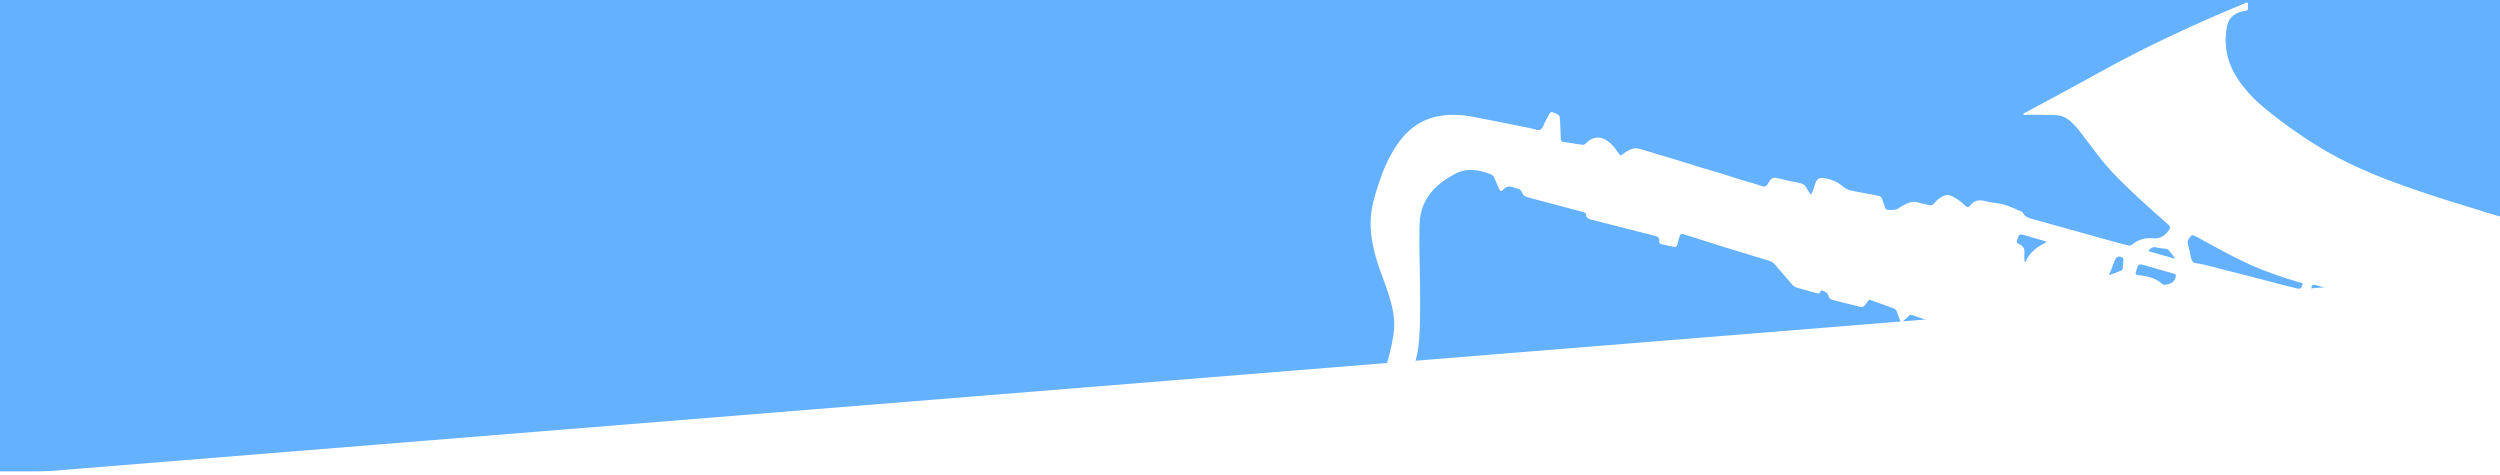
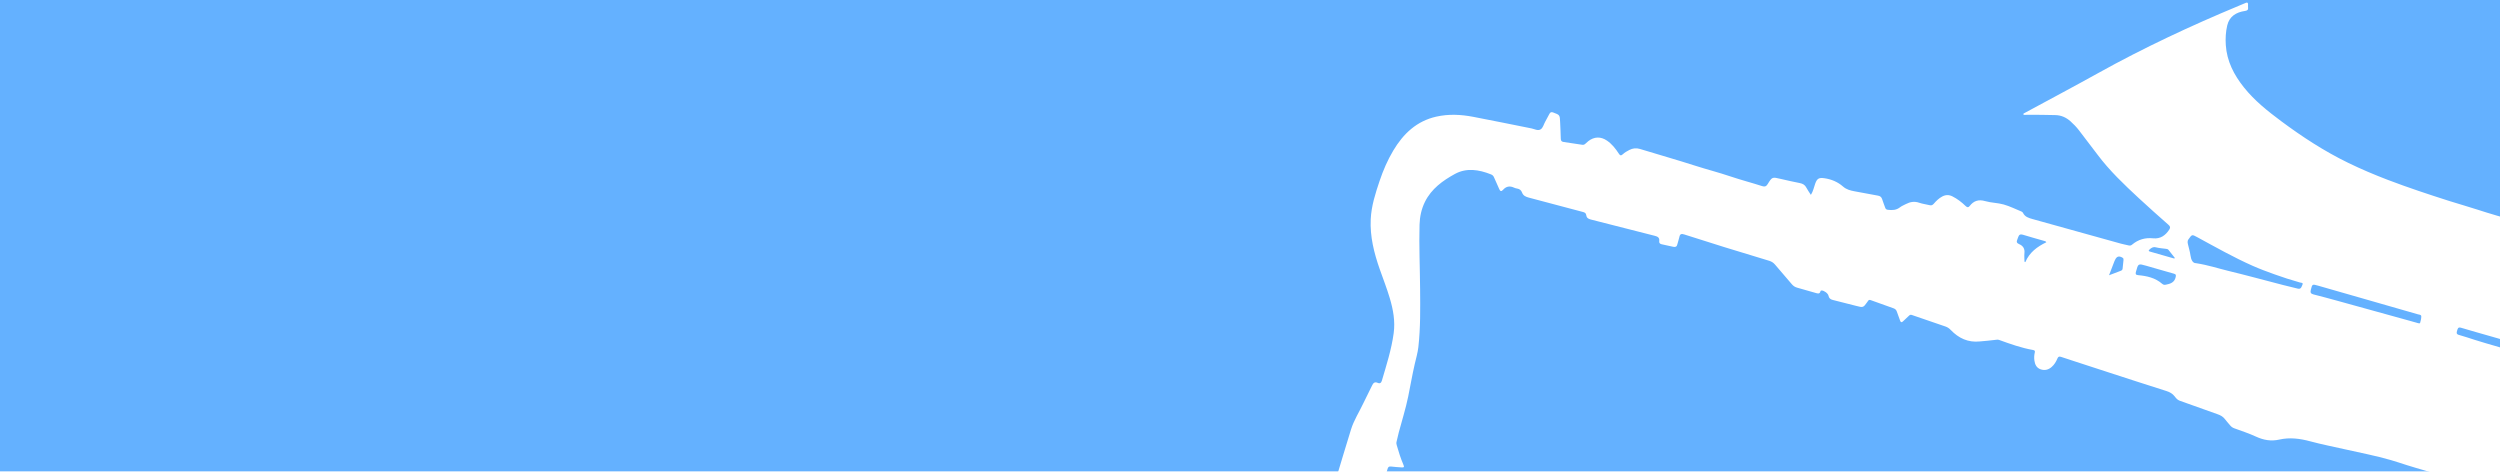
<svg xmlns="http://www.w3.org/2000/svg" clip-rule="evenodd" fill-rule="evenodd" stroke-linejoin="round" stroke-miterlimit="1.414" viewBox="0 0 1920 365">
  <rect x="0" y="0" width="1920" height="365" fill="#333333" stroke="none" />
  <g fill="#64b1ff">
    <path d="m1860-62h160v628h-160z" />
-     <path d="m-19-225h151v672h-151z" />
-     <path d="m-2-30h1980v49h-1980z" />
    <path d="m0 0h1920v365h-1920z" />
  </g>
  <g fill="#fff">
-     <path d="m1922 209.575-1924 155.425h1924z" />
    <path d="m1669.87 198.57-18.649-5.341c-1.028-.295-1.417-.672-.429-1.573 1.402-1.27 2.712-2.25 4.881-1.713 2.626.644 5.358.832 8.048 1.186.663.086 1.262.253 1.685.791 1.623 2.045 3.235 4.101 4.851 6.152zm-50.134 12.83 4.188-10.894c.114-.3.292-.574.423-.861 1.239-2.831 3.121-3.354 5.806-1.695.79.491.754 1.155.684 1.868-.207 2.152-.481 4.287-.673 6.434-.077.946-.597 1.412-1.415 1.718-2.76 1.038-5.517 2.098-9.013 3.43zm-64.931-10.402c-.023-2.224-.257-4.474-.027-6.675.361-3.411-1.176-5.628-4.087-6.839-1.943-.805-2.111-1.874-1.394-3.536.288-.658.504-1.349.748-2.024.623-1.725 1.647-2.232 3.513-1.657 5.428 1.673 10.914 3.167 16.369 4.749.512.147 1.115.157 1.663 1.033-6.948 3.365-12.992 7.765-16.12 15.252zm102.32 5.633c4.165 1.199 8.323 2.422 12.494 3.571 1.482.408 1.664.962 1.31 2.567-.959 4.332-4.207 5.206-7.755 5.917-.756.149-1.43.077-2.072-.338-.198-.13-.414-.254-.591-.412-5.281-4.598-11.725-6.012-18.418-6.617-2.021-.182-2.126-1.002-1.672-2.669 1.723-6.316 1.684-6.327 7.914-4.54zm160.715 23.523 39.06 11.219c1.008.294 2.627.192 2.642 1.615.016 1.64-.415 3.322-.884 4.916-.213.722-1.121.392-1.723.224-2.168-.593-4.319-1.233-6.48-1.828l-55.852-15.448c-5.944-1.633-11.903-3.246-17.88-4.755-1.994-.51-2.538-1.408-2.031-3.436 1.15-4.558 1.06-4.581 5.69-3.252zm-131.431-28.049c-2.25.065-3.687-2.44-4.168-6.165-.337-2.618-1.177-5.163-1.746-7.751-.314-1.453-.848-2.829.227-4.354 2.75-3.901 2.659-3.908 6.853-1.633 14.019 7.609 27.897 15.487 42.5 21.958 5.489 2.423 11.138 4.525 16.797 6.544 6.421 2.288 12.896 4.424 19.473 6.246.81.23 2.685.071 1.963 1.62-.634 1.373-.966 3.74-3.544 3.115-3.822-.921-7.644-1.834-11.443-2.814-14.135-3.654-28.214-7.513-42.403-10.937-7.56-1.822-14.941-4.359-24.509-5.829zm-295.633-52.434c-1.3-2.042-2.566-3.722-3.473-5.536-1.088-2.171-2.796-3.089-5.062-3.544-4.871-.978-9.734-2.023-14.569-3.174-6.59-1.571-6.639-1.667-10.137 4.024-1.091 1.767-2.169 2.147-4.128 1.515-8.089-2.619-16.33-4.729-24.395-7.461-8.963-3.039-18.152-5.356-27.168-8.255-14.052-4.513-28.268-8.529-42.383-12.849-2.898-.893-5.529-.551-8.136.788-1.797.917-3.555 1.93-5.026 3.295-1.43 1.328-2.14.935-3.108-.567-2.448-3.79-5.246-7.314-9.017-9.91-4.785-3.296-9.921-3.127-14.458.486-.756.601-1.466 1.249-2.167 1.914-.685.647-1.417.939-2.395.785-4.752-.746-9.508-1.465-14.27-2.133-1.544-.215-2.177-.935-2.211-2.53-.087-4.252-.319-8.509-.499-12.761-.233-5.521-.244-5.49-5.377-7.399-1.311-.486-2.159-.199-2.792.984-1.096 2.058-2.175 4.122-3.313 6.151-1.14 2.025-1.659 4.761-3.566 5.889-2.094 1.247-4.641-.308-6.964-.771-14.935-2.967-29.85-6.053-44.81-8.906-9.362-1.786-18.8-2.251-28.21-.148-15.173 3.397-25.39 13.136-33.099 26.045-4.383 7.344-7.76 15.162-10.479 23.234-3.226 9.585-6.355 19.212-6.851 29.47-.642 13.361 2.563 25.97 6.909 38.402 2.598 7.429 5.492 14.753 7.734 22.306 2.608 8.768 4.231 17.641 2.99 26.845-1.684 12.48-5.533 24.425-9.059 36.442-.513 1.746-1.489 2.493-3.195 1.735-2.386-1.056-3.445.12-4.394 2.137-2.158 4.574-4.546 9.038-6.703 13.611-3.149 6.68-7.215 12.945-9.42 20.034-3.95 12.701-7.726 25.451-11.576 38.181h37.393c.033-.189.086-.386.15-.591.746-2.378 1.44-4.773 2.066-7.182.383-1.492 1.078-2.153 2.723-1.94 2.542.331 5.112.476 7.671.655 2.431.166 2.644-.094 1.702-2.304-1.988-4.666-3.528-9.478-4.902-14.348-.263-.936-.536-1.849-.298-2.843.59-2.414 1.092-4.854 1.727-7.261 2.448-9.236 5.377-18.375 7.278-27.729 1.675-8.253 3.101-16.555 4.982-24.769 1.004-4.374 2.3-8.684 2.81-13.18 1.671-14.805 1.447-29.661 1.332-44.511-.123-16.459-.891-32.912-.433-49.385.18-6.207 1.424-12.102 4.178-17.654 4.957-9.989 13.66-16.237 22.944-21.338 8.953-4.913 18.504-3.369 27.719.298 1.135.45 1.843 1.095 2.322 2.22 1.29 3.027 2.755 5.985 4.014 9.023.736 1.779 1.634 2.112 2.916.661 2.464-2.798 5.303-3.239 8.596-1.66.713.34 1.52.541 2.307.665 1.85.288 3.088 1.291 3.711 3.013.909 2.491 2.9 3.328 5.284 3.949 13.892 3.627 27.751 7.369 41.633 11.047 1.295.337 2.208.943 2.379 2.337.253 2.047 1.471 2.898 3.422 3.39l49.196 12.537c2.318.58 3.829 1.405 3.454 4.132-.183 1.292.531 2.09 1.852 2.367 2.983.627 5.956 1.285 8.929 1.946 1.665.365 2.745-.041 3.143-1.916.403-1.881 1.182-3.69 1.541-5.573.447-2.358 1.546-2.703 3.714-2.005 10.222 3.31 20.472 6.538 30.737 9.717 11.497 3.56 23.009 7.069 34.537 10.522 1.858.561 3.275 1.492 4.514 2.964 4.236 5.037 8.589 9.968 12.837 14.991 1.137 1.339 2.421 2.231 4.135 2.695 4.727 1.274 9.422 2.666 14.126 4.027 1.588.456 3.195 1.097 3.799-1.319.101-.411.513-.56.964-.549 1.788.038 4.796 2.207 5.156 3.983.382 1.914 1.432 2.834 3.294 3.285 5.998 1.447 11.981 3.003 17.957 4.557 5.438 1.412 5.431 1.439 8.703-3.163.142-.197.275-.396.397-.606.555-.921 1.231-.97 2.234-.6 5.791 2.129 11.615 4.181 17.433 6.25 1.213.427 2.024 1.193 2.455 2.436.811 2.353 1.731 4.667 2.539 7.02.502 1.449 1.183 1.538 2.237.526 1.504-1.449 3.046-2.863 4.565-4.297.612-.58 1.215-.932 2.146-.605l25.936 8.9c1.525.525 2.832 1.405 3.976 2.61 6.098 6.377 13.342 9.8 22.402 8.835 3.911-.415 7.839-.605 11.737-1.185 1.031-.152 2.054-.322 3.091.047 8.521 3.076 17.051 6.14 26.018 7.713 1.451.254 1.602.875 1.292 2.14-.48 1.963-.533 3.979-.258 5.98.425 3.047 1.64 5.609 4.734 6.705 3.152 1.125 6.016.395 8.515-1.781 2.047-1.782 3.42-4.07 4.435-6.531.617-1.499 1.438-1.678 2.797-1.223 3.57 1.202 7.157 2.352 10.739 3.521l25.39 8.27c14.874 4.825 29.739 9.693 44.656 14.386 2.646.827 4.799 2.001 6.483 4.195 1.013 1.317 2.078 2.658 3.768 3.264 9.741 3.479 19.463 7.01 29.222 10.425 2.196.767 4.065 1.78 5.495 3.654 1.264 1.657 2.704 3.184 4.016 4.801.884 1.089 1.909 1.846 3.261 2.337 5.57 2.033 11.245 3.869 16.609 6.361 5.816 2.698 11.604 3.738 17.898 2.315 8.092-1.842 15.99-.8 23.939 1.353 8.735 2.362 17.652 4.071 26.488 6.087 11.795 2.692 23.707 4.914 35.348 8.298 4.154 1.208 8.258 2.601 12.385 3.911 8.797 2.8 17.736 5.099 26.492 8.031 2.85.953 5.723 1.839 8.604 2.696h49.313v-97.085l-1.15-.402c-10.315-3.506-20.882-6.179-31.253-9.49-4.036-1.294-8.069-2.648-12.144-3.791-2.049-.58-1.918-1.684-1.415-3.246.475-1.508.678-2.966 2.977-2.282 7.906 2.361 15.853 4.584 23.784 6.859l19.201 5.503v-94.012c-10.353-2.971-20.723-5.887-30.959-9.247-6.931-2.27-13.977-4.202-20.934-6.419-15.818-5.048-31.571-10.256-47.086-16.161-10.416-3.97-20.667-8.309-30.691-13.19-18.251-8.87-35.161-19.898-51.415-31.985-10.39-7.73-20.488-15.765-28.624-25.97-7.602-9.541-13.068-20.009-13.886-32.474-.337-5.086-.054-10.174 1.109-15.083 1.659-6.994 6.919-10.122 13.629-11.093 1.798-.257 2.617-.88 2.36-2.741-.108-.79.003-1.607-.009-2.408-.02-1.233-.624-1.544-1.722-1.075-1.703.721-3.402 1.44-5.111 2.151-36.963 15.371-73.177 32.292-108.203 51.757-18.75 10.426-37.71 20.457-56.569 30.682-.44.238-1.119.359-.97 1.172.821.486 1.72.239 2.571.229 7.301-.079 14.601.063 21.901.212 4.615.085 8.387 1.796 11.737 4.774 2.341 2.084 4.52 4.342 6.439 6.818 4.81 6.225 9.6 12.47 14.31 18.767 9.281 12.412 20.488 23.006 31.777 33.49 7.464 6.938 15.116 13.682 22.747 20.428 1.338 1.185 1.604 2.093.614 3.634-2.934 4.545-6.878 7.296-12.418 6.726-6.1-.623-11.442.891-16.117 4.827-.81.68-1.614.91-2.653.646-1.943-.493-3.932-.815-5.859-1.351l-67.965-18.904c-3.021-.836-5.841-1.667-7.343-4.744-.196-.403-.615-.805-1.028-.977-4.594-1.893-9.089-4.136-13.84-5.484-4.593-1.305-9.579-1.248-14.167-2.581-5.094-1.485-8.822-.267-11.946 3.772-1.039 1.341-1.968 1.066-3.147-.067-3.019-2.894-6.298-5.457-10.073-7.348-2.666-1.335-5.219-1.292-7.826.093-2.533 1.346-4.54 3.3-6.391 5.433-.836.959-1.685 1.63-3.111 1.271-2.721-.687-5.559-.993-8.19-1.906-3.643-1.268-6.942-.7-10.206 1-1.566.817-3.256 1.492-4.637 2.562-2.796 2.159-5.851 2.256-9.128 1.865-1.129-.137-1.749-.49-2.112-1.539-.758-2.203-1.675-4.355-2.357-6.578-.516-1.671-1.523-2.471-3.203-2.769-5.999-1.072-11.987-2.189-17.973-3.326-3.2-.605-6.206-1.309-8.883-3.665-4.015-3.524-8.911-5.608-14.306-6.371-4.203-.596-5.624.183-7.081 4.201-1.005 2.769-1.489 5.735-3.279 8.563z" />
    <path d="m-2 362h1933v85h-1933z" />
  </g>
</svg>